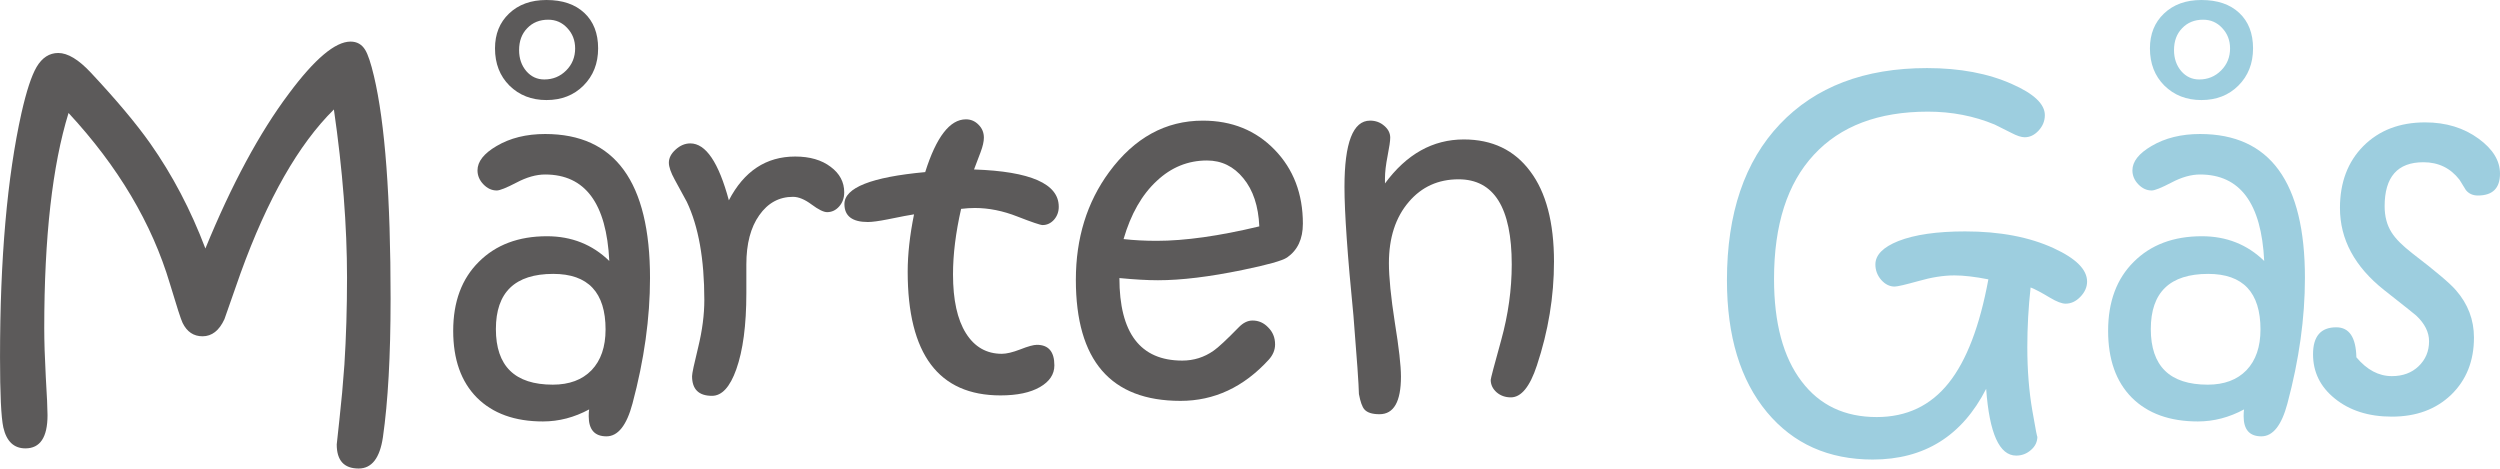
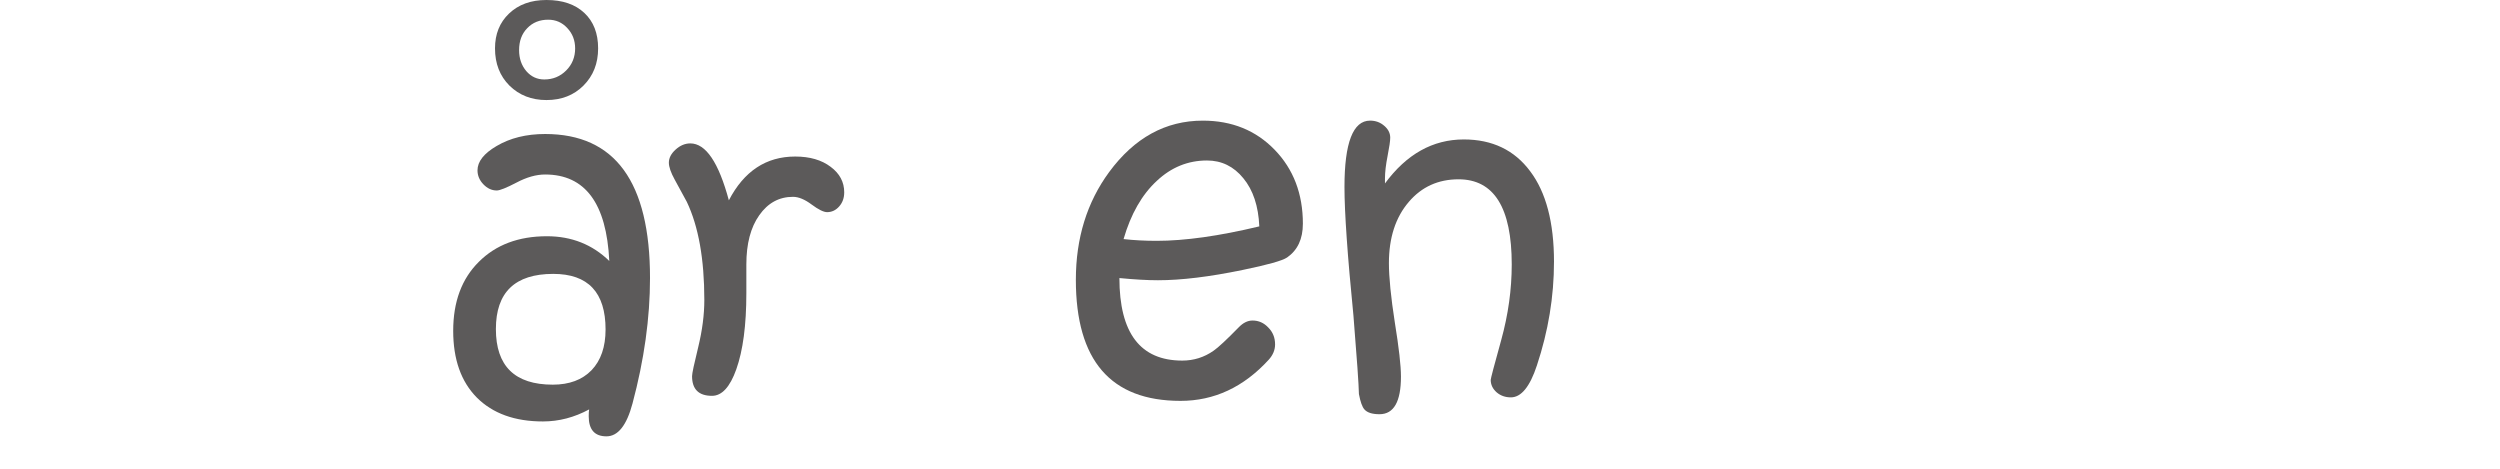
<svg xmlns="http://www.w3.org/2000/svg" xmlns:ns1="http://www.inkscape.org/namespaces/inkscape" xmlns:ns2="http://sodipodi.sourceforge.net/DTD/sodipodi-0.dtd" width="283.245mm" height="53.082mm" viewBox="0 0 283.245 53.082" version="1.1" id="svg5" ns1:version="1.1.1 (3bf5ae0d25, 2021-09-20)" ns2:docname="marten-gas-logo.svg">
  <ns2:namedview id="namedview7" pagecolor="#ffffff" bordercolor="#666666" borderopacity="1.0" ns1:pageshadow="2" ns1:pageopacity="0.0" ns1:pagecheckerboard="0" ns1:document-units="mm" showgrid="false" fit-margin-top="0" fit-margin-left="0" fit-margin-right="0" fit-margin-bottom="0" ns1:zoom="0.64052329" ns1:cx="497.24968" ns1:cy="356.73957" ns1:window-width="1920" ns1:window-height="1017" ns1:window-x="-8" ns1:window-y="-8" ns1:window-maximized="1" ns1:current-layer="layer1" />
  <defs id="defs2" />
  <g ns1:label="Lager 1" ns1:groupmode="layer" id="layer1" transform="translate(-6.638,-54.256)">
    <g aria-label="Mårten Gås" id="text1508" style="font-weight:bold;font-size:50.8px;line-height:1.25;font-family:'Script MT Bold';-inkscape-font-specification:'Script MT Bold, Bold';letter-spacing:0px;word-spacing:0px;fill:#9dcedf;stroke-width:0.265">
-       <path d="m 50.89,88.189 q 0,9.55 -0.868,15.602 -0.521,3.547 -2.753,3.547 -2.48,0 -2.48,-2.729 0,-0.124 0.298,-2.753 0.347,-3.101 0.571,-6.276 0.298,-4.713 0.298,-9.872 0,-8.756 -1.488,-19.05 -6.003,5.928 -10.567,18.529 -0.918,2.629 -1.836,5.234 -0.893,1.935 -2.48,1.935 -1.513,0 -2.257,-1.513 -0.273,-0.546 -1.439,-4.44 -3.051,-10.244 -11.485,-19.348 -2.753,8.93 -2.753,24.383 0,2.232 0.174,5.507 0.198,3.274 0.198,4.341 0,3.77 -2.505,3.77 -1.96,0 -2.505,-2.381 -0.372,-1.736 -0.372,-7.938 0,-16.768 2.431,-27.682 0.843,-3.721 1.712,-5.209 0.943,-1.587 2.456,-1.587 1.612,0 3.696,2.232 4.341,4.638 6.722,8.012 3.77,5.358 6.251,11.906 4.465,-10.889 9.451,-17.537 4.39,-5.904 6.995,-5.904 1.091,0 1.662,0.943 0.471,0.769 0.992,2.977 1.885,7.962 1.885,25.301 z" style="fill:#5c5a5a" id="path9628" />
      <path d="m 80.283,85.758 q 0,6.796 -1.984,14.213 -0.992,3.721 -2.952,3.721 -2.009,0 -2.009,-2.282 0,-0.521 0.05,-0.769 -2.53,1.364 -5.234,1.364 -4.787,0 -7.491,-2.704 -2.679,-2.704 -2.679,-7.565 0,-4.936 2.902,-7.813 2.902,-2.902 7.714,-2.902 4.192,0 7.069,2.803 -0.471,-9.798 -7.268,-9.798 -1.513,0 -3.249,0.918 -1.712,0.893 -2.232,0.893 -0.843,0 -1.513,-0.695 -0.67,-0.695 -0.67,-1.587 0,-1.488 2.158,-2.753 2.307,-1.364 5.507,-1.364 11.881,0 11.881,16.321 z M 75.248,91.587 q 0,-6.3 -5.928,-6.3 -6.499,0 -6.499,6.251 0,6.3 6.449,6.3 2.803,0 4.39,-1.637 1.587,-1.662 1.587,-4.614 z M 74.404,59.738 q 0,2.555 -1.662,4.217 -1.637,1.637 -4.192,1.637 -2.53,0 -4.192,-1.637 -1.637,-1.637 -1.637,-4.217 0,-2.431 1.587,-3.944 1.612,-1.538 4.242,-1.538 2.729,0 4.291,1.463 1.563,1.463 1.563,4.018 z m -2.604,0 q 0,-1.364 -0.893,-2.307 -0.868,-0.943 -2.158,-0.943 -1.463,0 -2.381,0.967 -0.918,0.943 -0.918,2.48 0,1.414 0.819,2.381 0.819,0.943 2.034,0.943 1.463,0 2.48,-1.017 1.017,-1.017 1.017,-2.505 z" style="fill:#5c5a5a" id="path9630" />
      <path d="m 102.285,76.06 q 0,0.943 -0.571,1.587 -0.571,0.645 -1.364,0.645 -0.595,0 -1.761,-0.868 -1.166,-0.868 -2.108,-0.868 -2.356,0 -3.82,2.084 -1.463,2.059 -1.463,5.581 v 3.249 q 0,5.432 -1.141,8.632 -1.067,3.001 -2.753,3.001 -2.257,0 -2.257,-2.232 0,-0.446 0.695,-3.274 0.695,-2.853 0.695,-5.358 0,-6.945 -1.984,-11.113 -0.05,-0.124 -1.364,-2.505 -0.67,-1.215 -0.67,-1.935 0,-0.794 0.769,-1.488 0.769,-0.695 1.662,-0.695 2.629,0 4.366,6.449 2.58,-4.961 7.516,-4.961 2.48,0 4.018,1.166 1.538,1.141 1.538,2.902 z" style="fill:#5c5a5a" id="path9632" />
-       <path d="m 126.594,77.672 q 0,0.868 -0.546,1.488 -0.546,0.595 -1.29,0.595 -0.372,0 -2.853,-0.967 -2.456,-0.967 -4.812,-0.967 -0.744,0 -1.563,0.099 -0.918,4.043 -0.918,7.417 0,4.341 1.463,6.672 1.463,2.332 4.068,2.332 0.794,0 2.084,-0.496 1.315,-0.521 1.885,-0.521 1.984,0 1.984,2.332 0,1.513 -1.637,2.456 -1.637,0.943 -4.465,0.943 -10.517,0 -10.517,-14.015 0,-2.952 0.719,-6.499 -0.695,0.099 -3.001,0.571 -1.513,0.298 -2.232,0.298 -2.654,0 -2.654,-2.034 0,-2.778 9.153,-3.621 1.885,-5.978 4.614,-5.978 0.843,0 1.439,0.62 0.595,0.595 0.595,1.463 0,0.645 -0.372,1.637 -0.372,0.967 -0.744,1.96 9.599,0.322 9.599,4.217 z" style="fill:#5c5a5a" id="path9634" />
      <path d="m 154.251,79.607 q 0,2.58 -1.786,3.82 -0.794,0.546 -5.035,1.414 -5.631,1.166 -9.599,1.166 -1.811,0 -4.366,-0.248 0,9.351 7.119,9.351 1.96,0 3.547,-1.116 0.794,-0.546 2.853,-2.654 0.744,-0.769 1.563,-0.769 1.042,0 1.786,0.794 0.769,0.769 0.769,1.91 0,0.943 -0.719,1.736 -4.266,4.663 -9.996,4.663 -11.857,0 -11.857,-13.717 0,-7.069 3.77,-12.204 4.291,-5.829 10.616,-5.829 4.936,0 8.136,3.299 3.2,3.299 3.2,8.384 z m -4.936,0.298 q -0.149,-3.448 -1.811,-5.457 -1.637,-2.009 -4.118,-2.009 -3.225,0 -5.68,2.307 -2.53,2.332 -3.77,6.598 1.761,0.198 3.746,0.198 4.812,0 11.633,-1.637 z" style="fill:#5c5a5a" id="path9636" />
      <path d="m 182.702,83.923 q 0,5.904 -1.935,11.733 -1.191,3.621 -2.952,3.621 -0.943,0 -1.612,-0.571 -0.67,-0.595 -0.67,-1.414 0,-0.223 1.191,-4.514 1.191,-4.316 1.191,-8.558 0,-9.649 -6.028,-9.649 -3.448,0 -5.631,2.555 -2.257,2.629 -2.257,6.945 0,2.406 0.67,6.722 0.695,4.291 0.695,6.127 0,4.266 -2.431,4.266 -1.24,0 -1.712,-0.546 -0.372,-0.422 -0.62,-1.736 -0.025,-1.538 -0.62,-8.88 -1.017,-10.269 -1.017,-14.585 0,-7.516 2.902,-7.516 0.943,0 1.612,0.595 0.67,0.571 0.67,1.339 0,0.546 -0.298,2.059 -0.298,1.513 -0.298,2.555 v 0.571 q 3.671,-4.986 8.93,-4.986 4.837,0 7.516,3.597 2.704,3.572 2.704,10.269 z" style="fill:#5c5a5a" id="path9638" />
-       <path d="m 243.101,86.155 q 0,0.943 -0.769,1.736 -0.744,0.769 -1.662,0.769 -0.645,0 -1.761,-0.67 -1.488,-0.893 -2.208,-1.166 -0.372,3.398 -0.372,6.747 0,3.919 0.571,7.218 0.571,3.324 0.571,2.902 0,0.918 -0.719,1.538 -0.719,0.645 -1.687,0.645 -2.853,0 -3.398,-7.565 -4.093,8.012 -12.849,8.012 -7.516,0 -11.981,-5.358 -4.539,-5.457 -4.539,-14.957 0,-11.361 6.003,-17.686 6.028,-6.35 16.669,-6.35 5.581,0 9.624,1.811 3.721,1.637 3.721,3.522 0,0.992 -0.719,1.761 -0.695,0.744 -1.563,0.744 -0.571,0 -1.513,-0.496 -1.687,-0.843 -1.885,-0.943 -3.522,-1.463 -7.565,-1.463 -8.409,0 -12.923,4.887 -4.514,4.862 -4.514,14.064 0,7.516 3.125,11.609 3.051,4.043 8.508,4.043 5.085,0 8.161,-3.87 3.026,-3.795 4.49,-11.733 -2.282,-0.446 -3.845,-0.446 -1.86,0 -4.093,0.645 -2.232,0.62 -2.679,0.62 -0.843,0 -1.513,-0.744 -0.67,-0.769 -0.67,-1.761 0,-1.612 2.604,-2.654 2.778,-1.091 7.565,-1.091 5.904,0 10.046,1.91 3.77,1.736 3.77,3.77 z" style="font-family:'Kristen ITC';-inkscape-font-specification:'Kristen ITC Bold'" id="path9640" />
-       <path d="m 267.782,85.758 q 0,6.796 -1.984,14.213 -0.992,3.721 -2.952,3.721 -2.009,0 -2.009,-2.282 0,-0.521 0.05,-0.769 -2.53,1.364 -5.234,1.364 -4.787,0 -7.491,-2.704 -2.679,-2.704 -2.679,-7.565 0,-4.936 2.902,-7.813 2.902,-2.902 7.714,-2.902 4.192,0 7.069,2.803 -0.471,-9.798 -7.268,-9.798 -1.513,0 -3.249,0.918 -1.712,0.893 -2.232,0.893 -0.843,0 -1.513,-0.695 -0.67,-0.695 -0.67,-1.587 0,-1.488 2.158,-2.753 2.307,-1.364 5.507,-1.364 11.881,0 11.881,16.321 z m -5.035,5.829 q 0,-6.3 -5.928,-6.3 -6.499,0 -6.499,6.251 0,6.3 6.449,6.3 2.803,0 4.39,-1.637 1.587,-1.662 1.587,-4.614 z m -0.843,-31.849 q 0,2.555 -1.662,4.217 -1.637,1.637 -4.192,1.637 -2.53,0 -4.192,-1.637 -1.637,-1.637 -1.637,-4.217 0,-2.431 1.587,-3.944 1.612,-1.538 4.242,-1.538 2.729,0 4.291,1.463 1.563,1.463 1.563,4.018 z m -2.604,0 q 0,-1.364 -0.893,-2.307 -0.868,-0.943 -2.158,-0.943 -1.463,0 -2.381,0.967 -0.918,0.943 -0.918,2.48 0,1.414 0.819,2.381 0.819,0.943 2.034,0.943 1.463,0 2.48,-1.017 1.017,-1.017 1.017,-2.505 z" style="font-family:'Kristen ITC';-inkscape-font-specification:'Kristen ITC Bold'" id="path9642" />
-       <path d="m 289.883,73.927 q 0,2.48 -2.505,2.48 -0.868,0 -1.364,-0.62 -0.347,-0.571 -0.719,-1.166 -1.538,-1.984 -4.093,-1.984 -4.39,0 -4.39,4.986 0,1.736 0.794,2.977 0.67,1.067 2.406,2.406 3.919,3.001 4.887,4.142 2.034,2.332 2.034,5.358 0,3.969 -2.58,6.474 -2.58,2.48 -6.722,2.48 -3.944,0 -6.474,-2.059 -2.456,-1.984 -2.456,-5.011 0,-3.051 2.629,-3.051 2.208,0 2.282,3.398 1.786,2.133 4.018,2.133 1.86,0 3.026,-1.116 1.191,-1.141 1.191,-2.828 0,-1.538 -1.439,-2.902 -0.025,-0.05 -3.646,-2.902 -5.011,-3.969 -5.011,-9.302 0,-4.341 2.654,-7.02 2.679,-2.679 6.995,-2.679 3.547,0 6.077,1.86 2.406,1.761 2.406,3.944 z" style="font-family:'Kristen ITC';-inkscape-font-specification:'Kristen ITC Bold'" id="path9644" />
    </g>
  </g>
</svg>